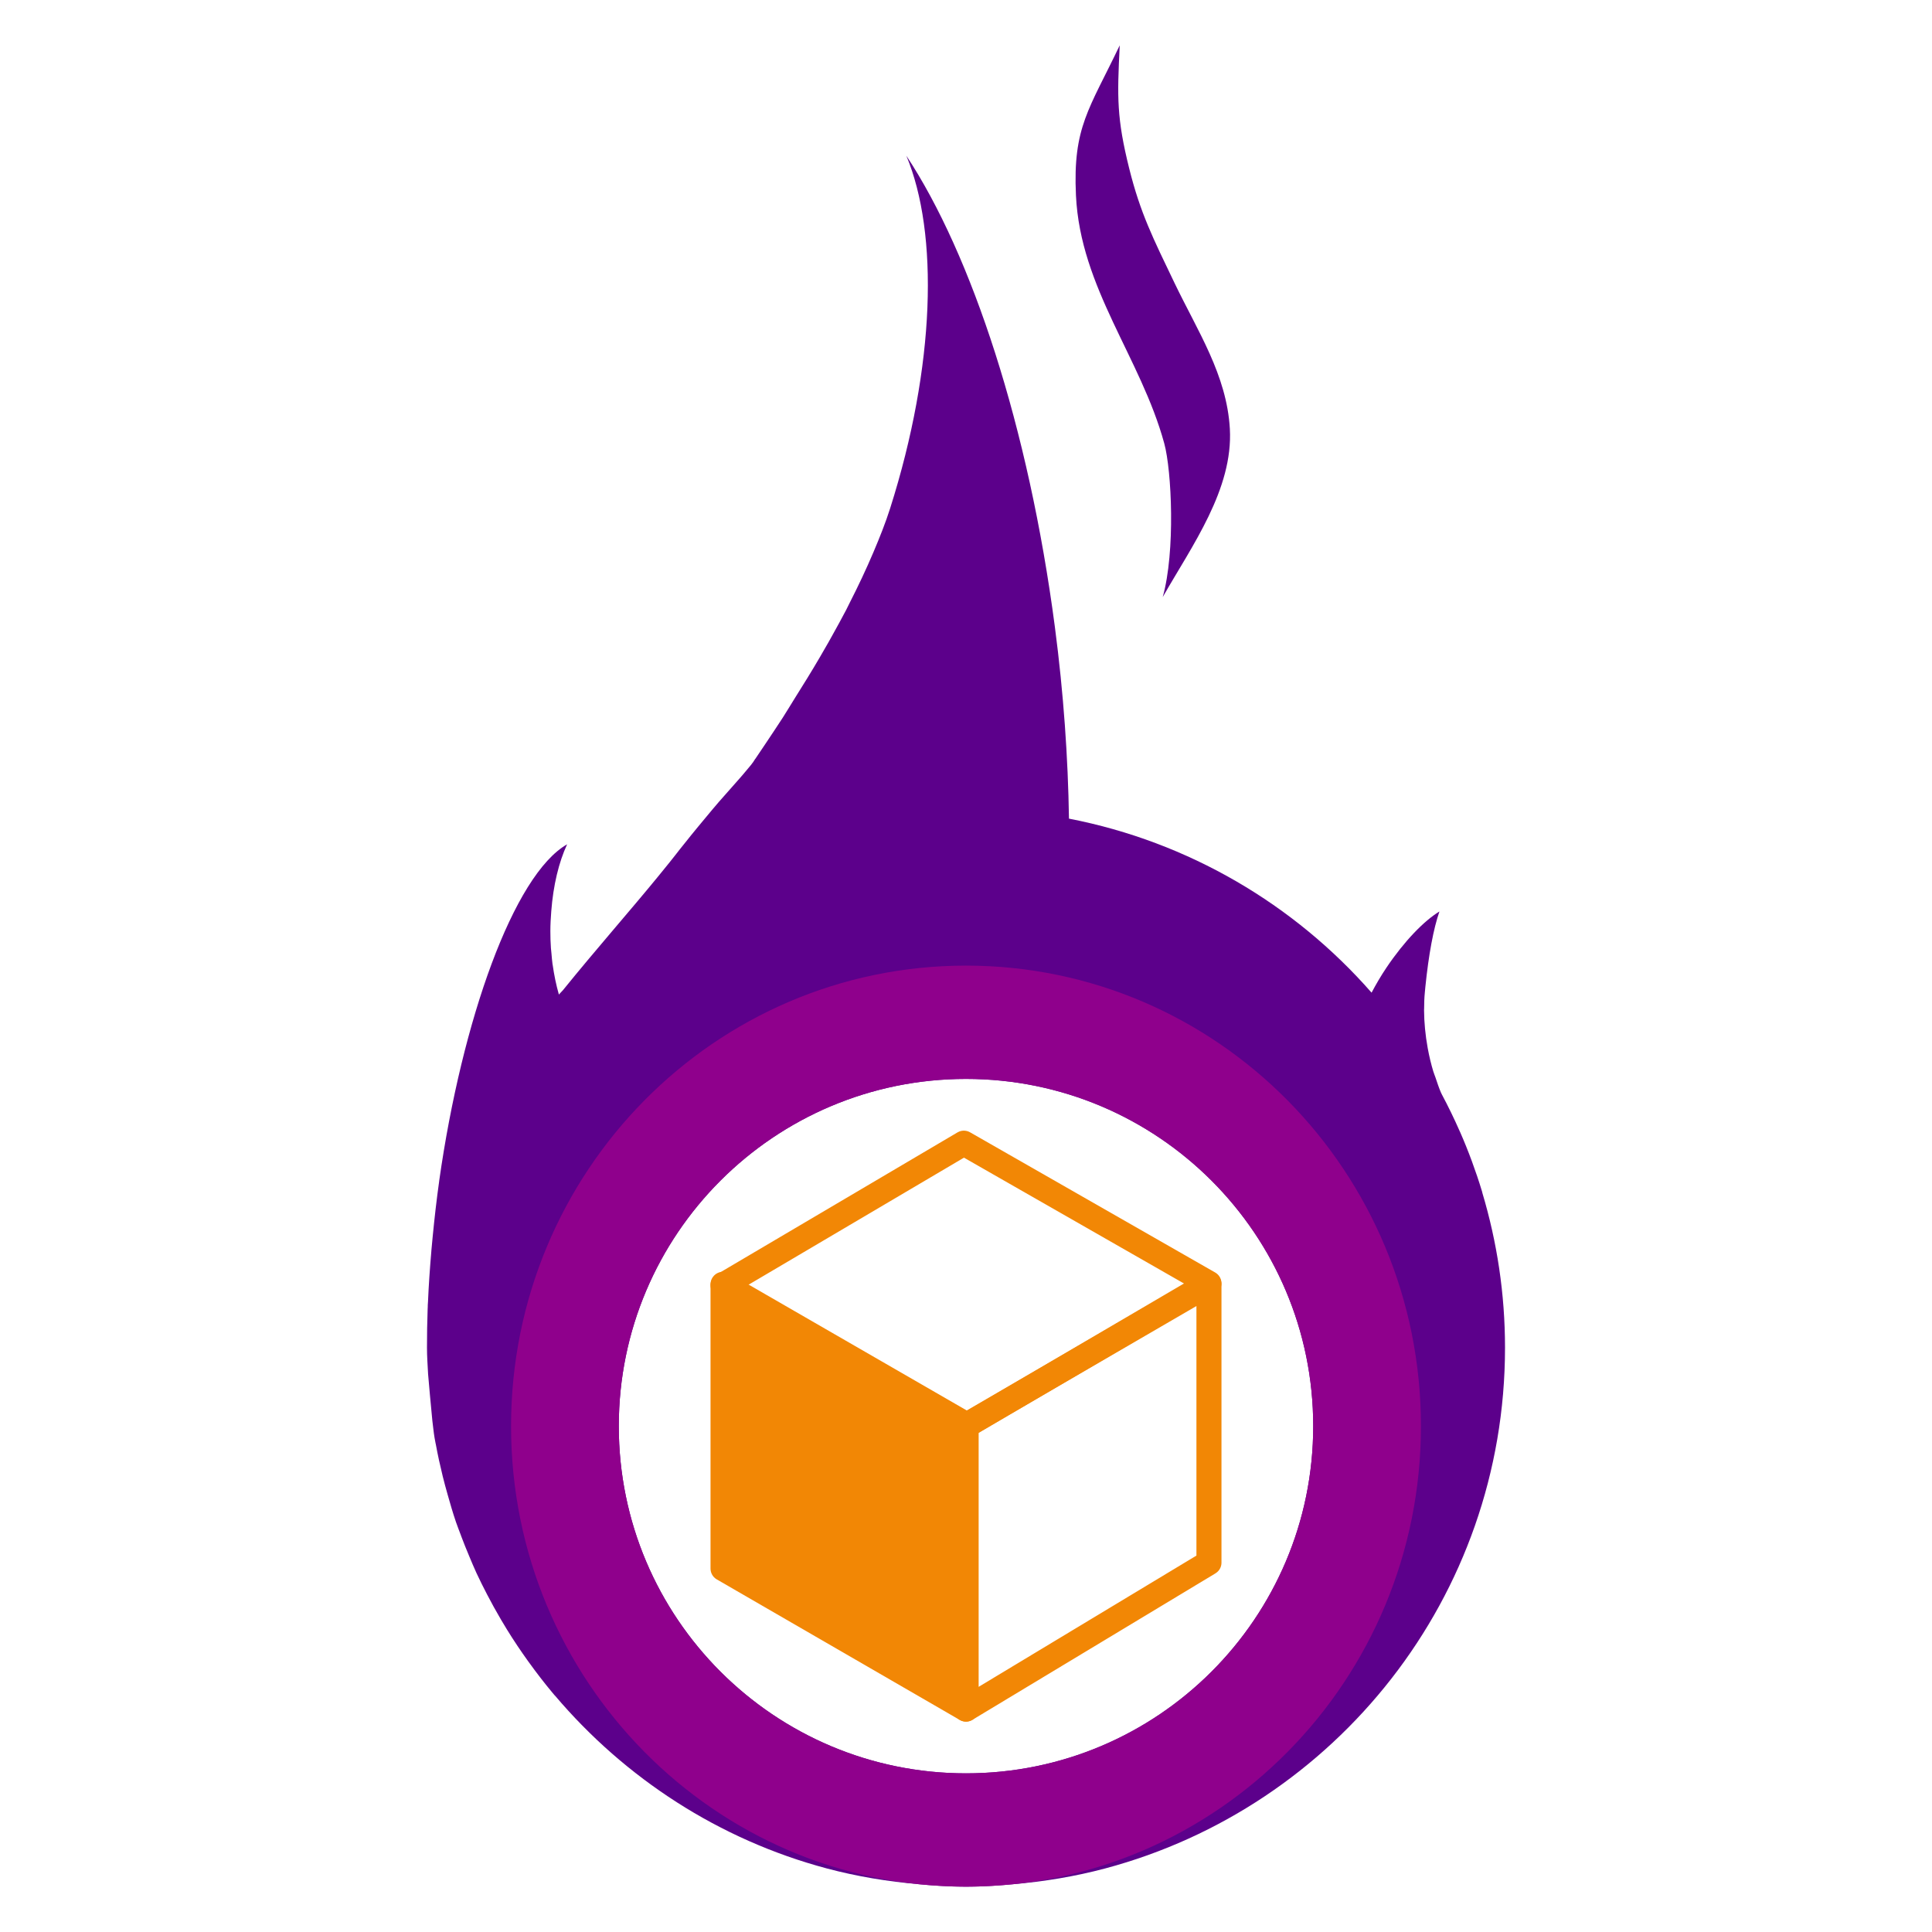
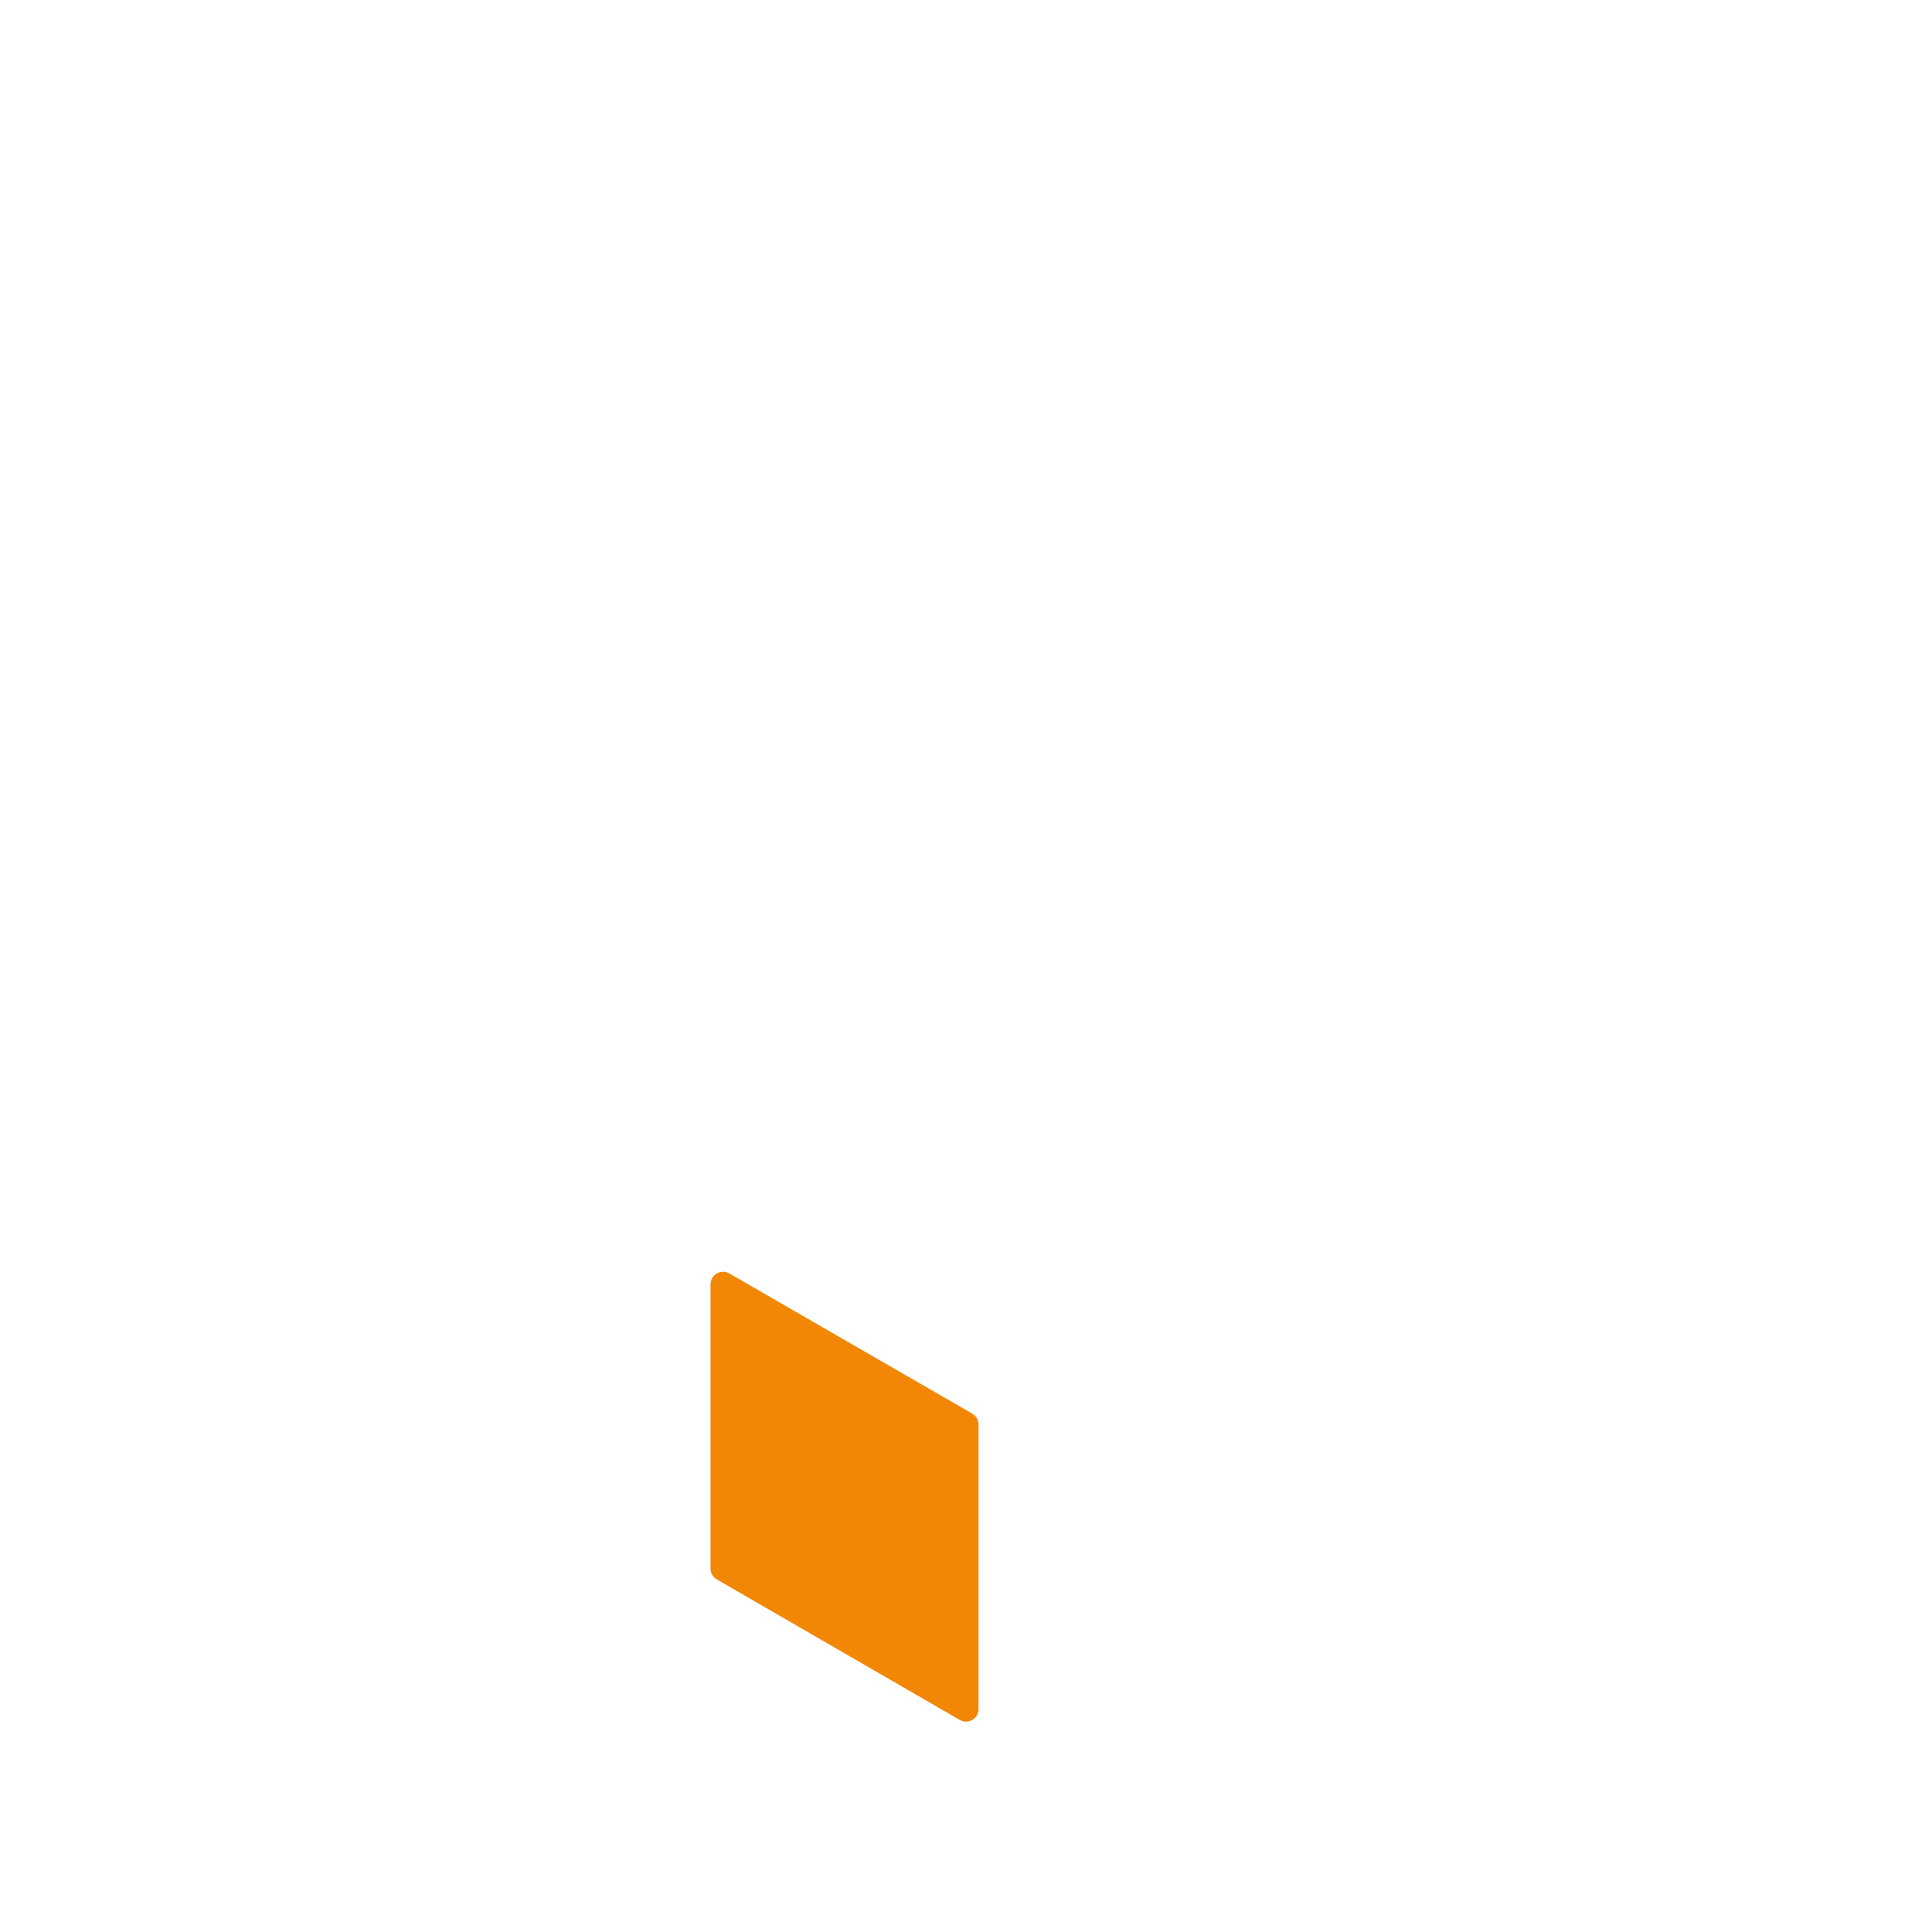
<svg xmlns="http://www.w3.org/2000/svg" xmlns:ns1="http://vectornator.io" height="100%" stroke-miterlimit="10" style="fill-rule:nonzero;clip-rule:evenodd;stroke-linecap:round;stroke-linejoin:round;" version="1.1" viewBox="0 0 1080 1080" width="100%" xml:space="preserve">
  <defs />
  <g id="New" ns1:layerName="New">
    <g opacity="1">
-       <path d="M506.656 87.062C524.809 130.467 522.908 204.467 497.594 284.156C495.06 292.131 491.787 300.365 488.25 308.688C484.267 318.062 479.807 327.534 475.031 336.875C474.367 338.175 473.768 339.488 473.094 340.781C472.981 340.998 472.863 341.221 472.75 341.438C470.323 346.079 467.791 350.637 465.281 355.156C464.565 356.444 463.845 357.756 463.125 359.031C461.561 361.805 460.008 364.456 458.438 367.156C453.589 375.48 448.89 383.01 444.281 390.344C442.038 393.916 439.671 397.928 437.562 401.188C431.732 410.185 422.219 424.219 422.219 424.219C422.219 424.219 422.167 424.236 422.156 424.25C421.484 425.17 421.46 425.806 417.406 430.5C413.512 435.01 416.395 431.839 412.719 435.969C405.003 444.637 411.388 437.534 402.062 448.031C402.03 448.062 402.032 448.063 402 448.094C399.361 451.187 397.966 452.781 390.375 461.969C385.338 468.065 386.287 467.005 384.188 469.594C376.497 479.075 379.651 475.572 367.875 489.969C352.194 509.138 332.788 531.152 315.219 552.875C315.157 552.944 315.093 553.025 315.031 553.094C315.005 553.127 314.995 553.186 314.969 553.219C314.283 553.989 313.569 554.706 312.875 555.469C312.723 555.636 312.555 555.798 312.406 555.969C312.38 555.877 312.369 555.779 312.344 555.688C310.912 550.588 309.748 545.097 308.938 539.281C308.929 539.223 308.883 539.152 308.875 539.094C308.594 537.052 308.441 534.93 308.25 532.812C308.167 531.883 308.034 530.974 307.969 530.031C307.755 526.937 307.656 523.79 307.656 520.562C307.656 516.755 307.879 513.076 308.156 509.438C309.26 494.938 312.391 481.889 317.031 471.969C287.206 488.992 258.27 569.969 245.5 660.188C245.495 660.222 245.505 660.278 245.5 660.312C244.07 670.428 242.913 680.666 241.906 690.938C241.646 693.597 241.386 696.242 241.156 698.906C241.142 699.072 241.139 699.241 241.125 699.406C240.316 708.85 239.65 718.306 239.25 727.719C239.223 728.344 239.15 728.968 239.125 729.594C239.114 729.781 239.137 729.969 239.125 730.156C239.114 730.453 239.105 730.765 239.094 731.062C239.087 731.218 239.074 731.374 239.062 731.562C238.797 738.866 238.687 746.132 238.688 753.344C238.687 758.17 239.026 762.896 239.281 767.656C239.285 767.708 239.277 767.792 239.281 767.844C239.878 775.517 240.652 782.946 241.688 794.188C242.107 797.336 242.384 800.547 242.906 803.656C243.087 804.731 243.308 805.773 243.5 806.844C243.534 807.022 243.593 807.197 243.625 807.375C244.723 813.432 246.046 819.387 247.5 825.312C248.346 828.757 249.287 832.165 250.25 835.562C251.672 840.614 253.13 845.661 254.812 850.594C254.845 850.69 254.873 850.779 254.906 850.875C255.76 853.371 256.739 855.784 257.656 858.25C257.714 858.404 257.755 858.564 257.812 858.719C259.229 862.507 260.75 866.256 262.312 869.969C263.626 873.092 264.897 876.183 266.312 879.25C268.181 883.302 270.209 887.298 272.25 891.25C274.695 895.984 277.285 900.635 279.969 905.219C280.03 905.324 280.094 905.426 280.156 905.531C281.222 907.346 282.304 909.147 283.406 910.938C287.153 917.023 291.123 922.931 295.281 928.719C295.42 928.911 295.58 929.121 295.719 929.312C299.891 935.093 304.219 940.725 308.781 946.188C308.792 946.2 308.802 946.206 308.812 946.219C309.249 946.741 309.685 947.262 310.125 947.781C310.168 947.832 310.238 947.855 310.281 947.906C349.416 994.046 401.999 1028.42 462.188 1044.47C478.92 1048.93 496.259 1051.81 514 1053.31C517.357 1053.6 520.706 1053.92 524.094 1054.09C524.366 1054.11 524.633 1054.14 524.906 1054.16C529.902 1054.45 534.931 1054.66 540 1054.66C545.069 1054.66 550.098 1054.45 555.094 1054.16C555.366 1054.14 555.634 1054.11 555.906 1054.09C559.294 1053.92 562.643 1053.6 566 1053.31C583.741 1051.81 601.079 1048.93 617.812 1044.47C746.499 1010.15 841.313 892.844 841.312 753.344C841.313 723.237 836.843 694.182 828.625 666.75C828.622 666.739 828.629 666.699 828.625 666.688C828.622 666.677 828.624 666.666 828.625 666.656C828.589 666.537 828.566 666.431 828.531 666.312C828.506 666.23 828.493 666.145 828.469 666.062C828.447 665.991 828.428 665.916 828.406 665.844C826.695 660.196 824.809 654.627 822.781 649.125C820.732 643.567 818.519 638.086 816.156 632.688C816.15 632.673 816.131 632.671 816.125 632.656C816.114 632.632 816.105 632.618 816.094 632.594C816.051 632.496 816.012 632.409 815.969 632.312C812.91 625.348 809.59 618.52 806.031 611.844C805.84 611.484 805.692 611.109 805.5 610.75C804.372 608.139 803.412 605.208 802.438 602.312C802.074 601.238 801.651 600.299 801.312 599.188C801.305 599.164 801.29 599.149 801.281 599.125C800.012 594.952 798.943 590.53 798.094 585.875C796.761 578.561 796.11 571.468 796.062 564.906C796.062 564.894 796.064 564.886 796.062 564.875C796.062 564.739 796.063 564.605 796.062 564.469C796.062 564.258 796.092 564.085 796.094 563.875C796.104 560.81 796.197 557.825 796.469 555.031C796.576 553.943 796.671 552.765 796.781 551.688C798.621 533.635 801.335 519.007 804.656 509.531C796.079 514.699 785.04 526.078 775.125 540.781C771.885 545.586 769.165 550.298 766.719 554.906C723.524 505.594 664.471 470.591 597.562 457.625C597.035 423.732 594.579 387.784 589.688 350.5C575.003 238.58 543.156 142.316 506.656 87.062ZM540 603.125C647.192 603.125 734.094 690.026 734.094 797.219C734.094 904.411 647.192 991.313 540 991.312C432.808 991.312 345.906 904.411 345.906 797.219C345.906 690.026 432.808 603.125 540 603.125Z" fill="#5c008b" fill-rule="nonzero" opacity="1" stroke="none" />
-       <path d="M650.105 333.537C666.275 305.142 689.418 273.48 687.492 239.666C685.783 209.662 669.428 185.002 656.581 158.228C644.571 133.197 637.466 119.173 631.255 94.259C624.243 66.13 624.468 54.529 625.94 25.34C608.873 61.121 599.657 70.972 601.466 109.216C603.918 161.055 637.698 199.825 650.83 247.875C654.976 263.043 657.131 308.299 649.971 333.771L650.105 333.537Z" fill="#5c008b" fill-rule="nonzero" opacity="1" stroke="none" />
-     </g>
-     <path d="M540 539.781C399.548 539.781 285.688 655.037 285.688 797.219C285.687 939.401 399.548 1054.66 540 1054.66C680.452 1054.66 794.312 939.401 794.312 797.219C794.312 655.036 680.452 539.781 540 539.781ZM540 603.125C647.192 603.125 734.094 690.026 734.094 797.219C734.094 904.411 647.192 991.313 540 991.312C432.808 991.312 345.906 904.411 345.906 797.219C345.906 690.026 432.808 603.125 540 603.125Z" fill="#8f008c" fill-rule="nonzero" opacity="1" stroke="none" />
+       </g>
    <g opacity="1">
-       <path d="M538.803 639.044L675.813 717.406L540.382 796.815L404.187 718.453L538.803 639.044Z" fill="none" opacity="1" stroke="#f28705" stroke-linecap="round" stroke-linejoin="round" stroke-width="14" />
      <path d="M404.187 717.929L540 796.292L540 955.389L404.187 876.829L404.187 717.929Z" fill="#f28705" fill-rule="nonzero" opacity="1" stroke="#f28705" stroke-linecap="round" stroke-linejoin="round" stroke-width="14" />
-       <path d="M675.813 717.929L675.813 873.534L540 955.389L540 796.815L675.813 717.929Z" fill="none" opacity="1" stroke="#f28705" stroke-linecap="round" stroke-linejoin="round" stroke-width="14" />
    </g>
  </g>
</svg>